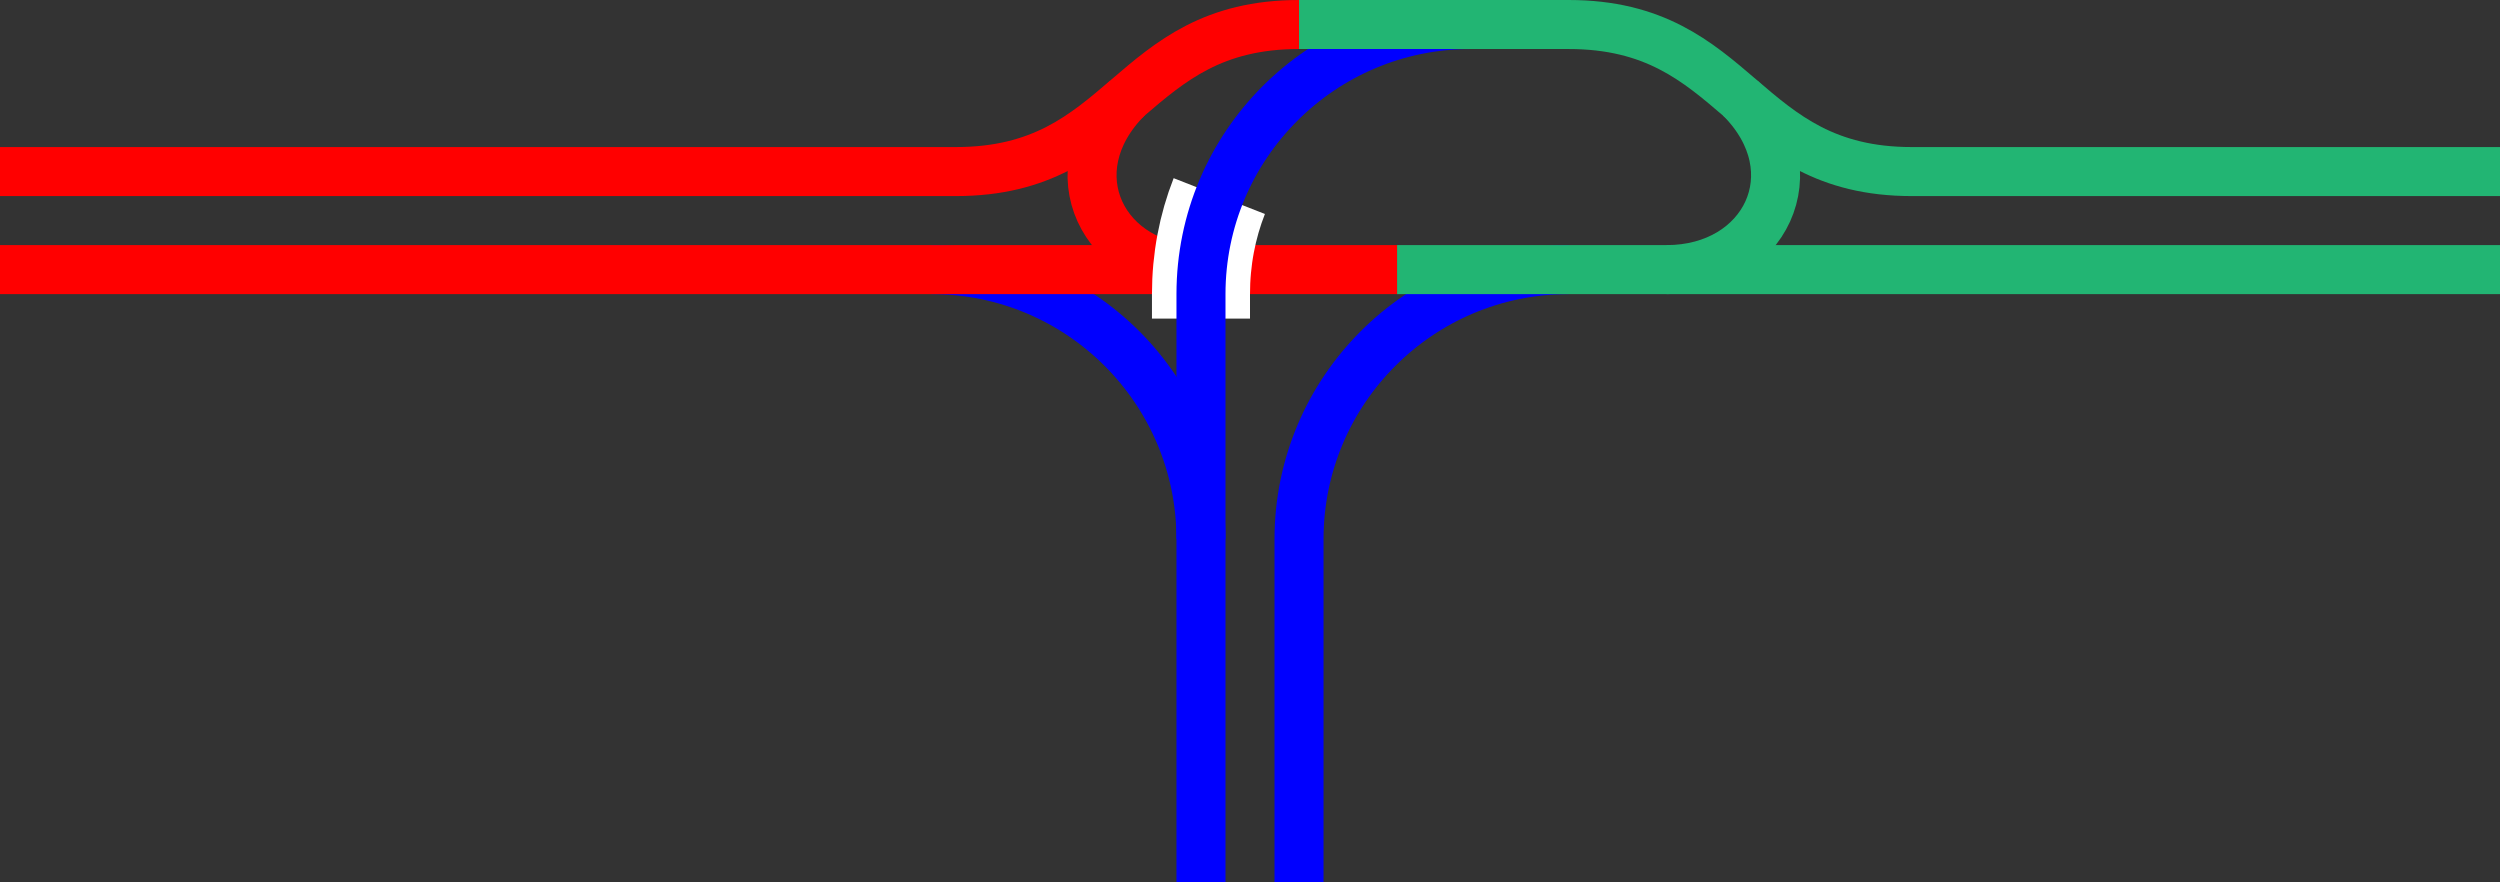
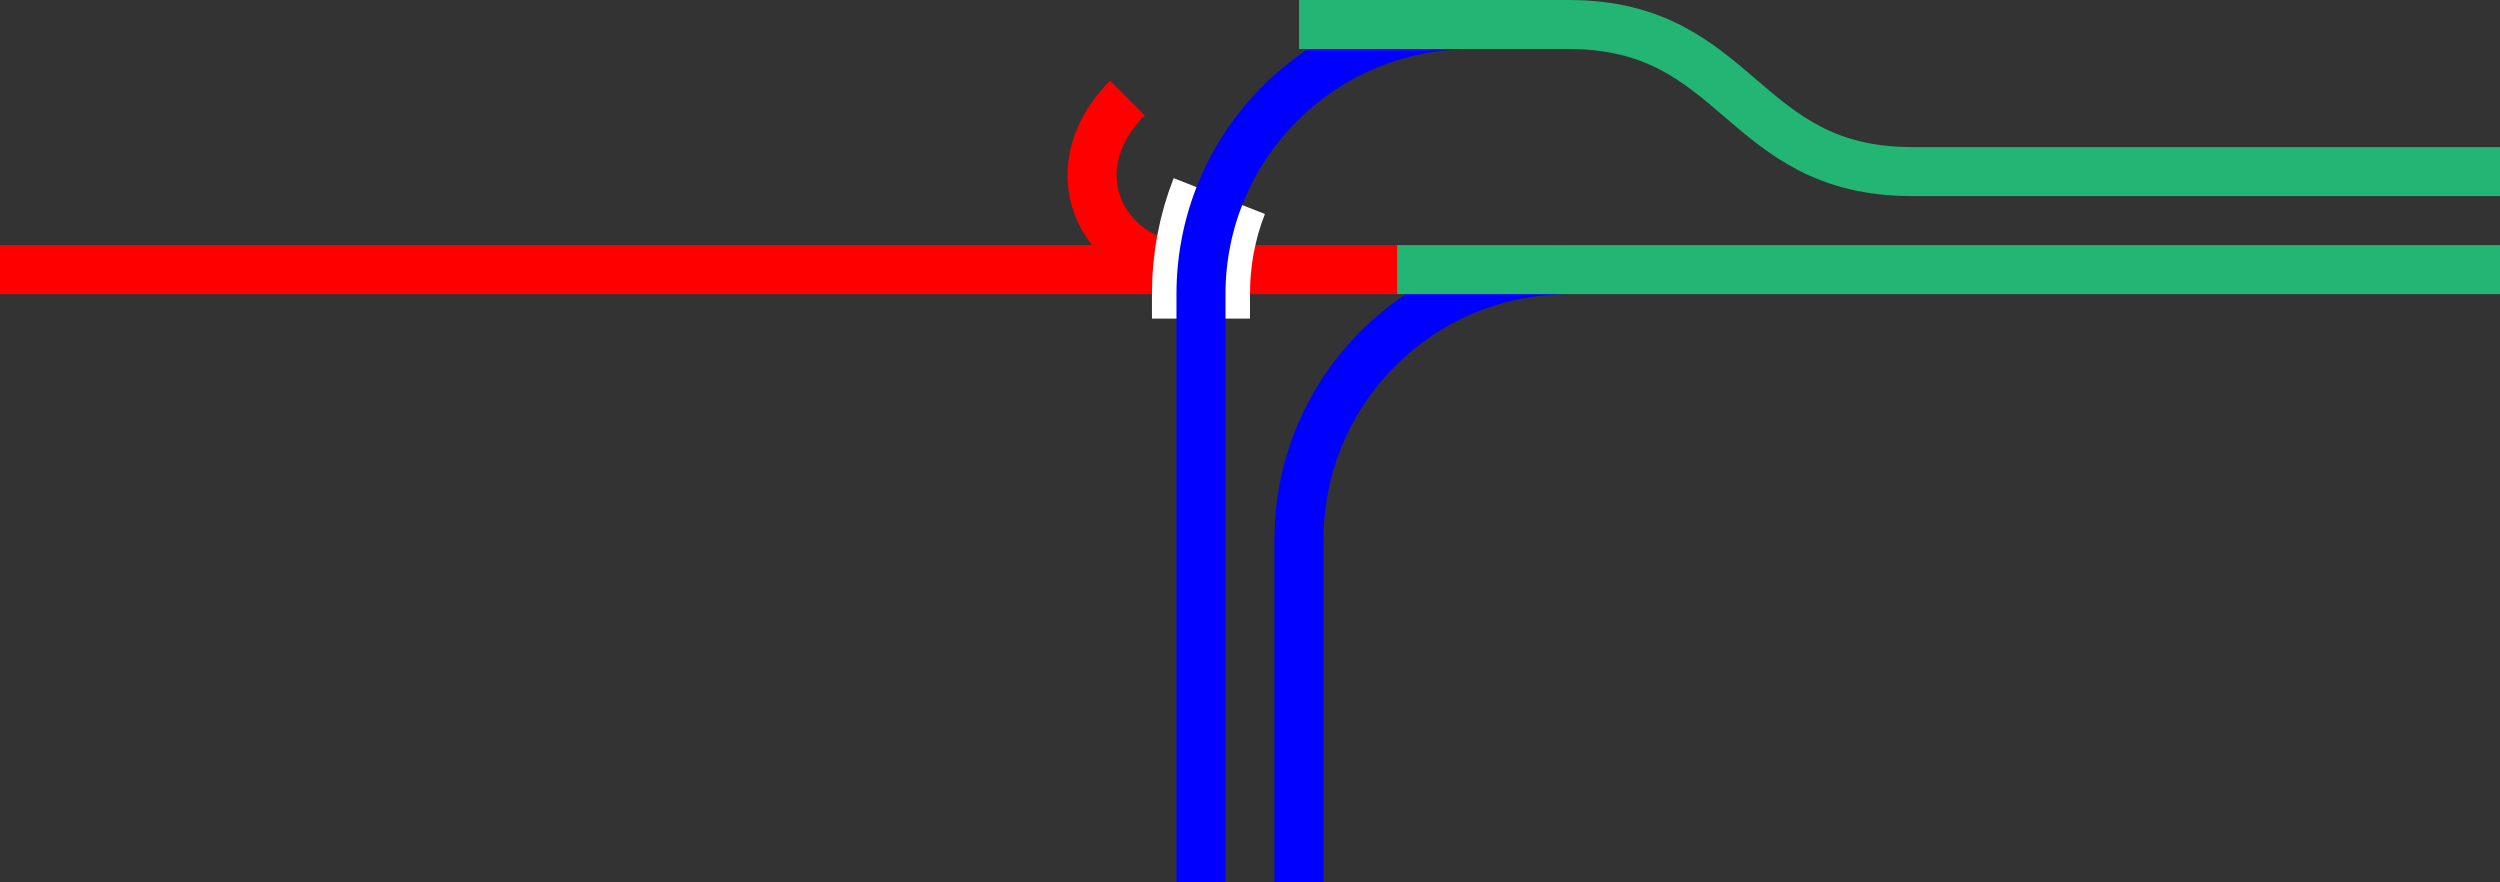
<svg xmlns="http://www.w3.org/2000/svg" viewBox="0 0 153 54">
  <rect x="0" y="0" width="153" height="54" fill="#333333" stroke="none" />
  <g fill="none">
    <path d="m0 15h3v3h-3z" />
-     <path d="m150 15.14h3v3h-3z" />
    <g stroke-miterlimit="10">
      <path d="m96 16.5c-9.11 0-16.5 7.39-16.5 16.5v21" stroke="#00f" stroke-width="3" />
-       <path d="m57 16.5c9.11 0 16.5 7.39 16.5 16.5" stroke="#00f" stroke-width="3" />
      <path d="m85.5 16.5h67.5" stroke="#22b573" stroke-width="3" />
      <path d="m0 16.5h85.5" stroke="#f00" stroke-width="3" />
      <path d="m69 6c-4.5 4.5-1.5 10.5 4.5 10.5" stroke="#f00" stroke-width="3" />
      <path d="m74.62 12c-.73 1.86-1.12 3.88-1.12 6v1.5" stroke="#fff" stroke-width="6" />
      <path d="m90 1.5c-9.11 0-16.5 7.39-16.5 16.5v36" stroke="#00f" stroke-width="3" />
-       <path d="m79.5 1.5c-10.5 0-10.5 9-21 9h-58.5" stroke="#f00" stroke-width="3" />
      <path d="m153 10.5h-36c-10.5 0-10.5-9-21-9h-16.5" stroke="#22b573" stroke-width="3" />
-       <path d="m106.5 6c4.5 4.5 1.5 10.5-4.5 10.5" stroke="#22b573" stroke-width="3" />
    </g>
  </g>
</svg>